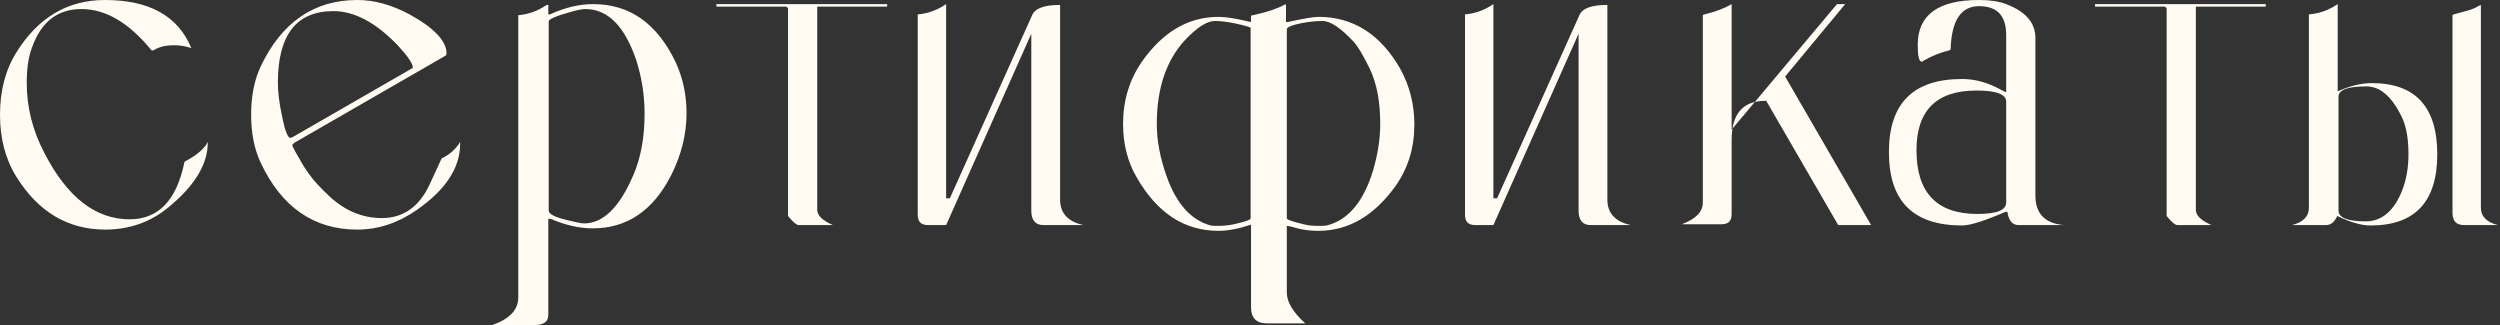
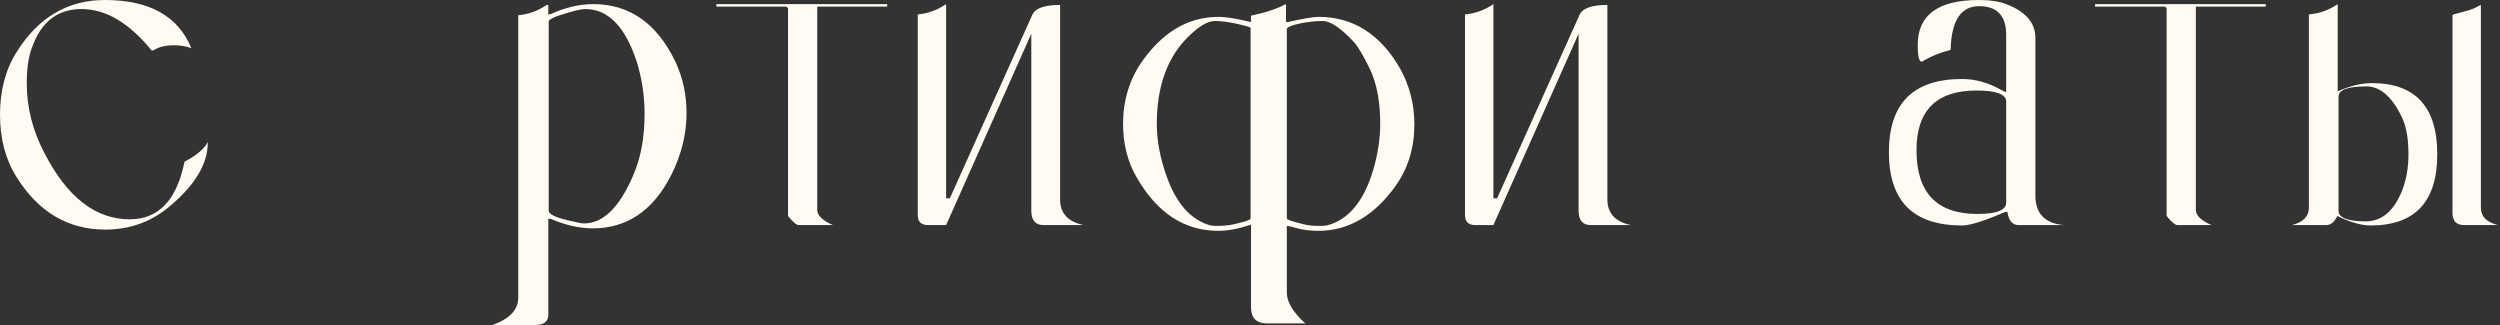
<svg xmlns="http://www.w3.org/2000/svg" width="507" height="66" viewBox="0 0 507 66" fill="none">
  <rect x="0" y="0" width="507" height="66" fill="#333333" stroke="none" />
  <path d="M0 23.281C0 18.441 1.085 14.185 3.338 10.597C7.76 3.505 13.768 0 21.278 0C30.29 0 36.131 3.254 38.801 9.763C37.633 9.346 36.465 9.179 35.296 9.179C34.045 9.179 32.877 9.346 31.959 9.763C31.291 10.097 30.957 10.264 30.874 10.264C30.791 10.264 30.791 10.264 30.707 10.18C26.118 4.589 21.445 1.836 16.522 1.836C11.682 1.836 8.344 4.422 6.509 9.596C5.758 11.515 5.424 13.935 5.424 16.855C5.424 21.695 6.592 26.451 9.012 31.041C13.601 39.969 19.359 44.475 26.285 44.475C32.126 44.475 35.797 40.637 37.383 32.96C37.383 32.877 37.466 32.793 37.549 32.71C39.969 31.458 41.471 30.123 42.139 28.788V28.955C42.139 33.294 39.468 37.716 34.045 42.139C30.457 45.059 26.201 46.561 21.361 46.561C13.768 46.561 7.76 42.973 3.338 35.88C1.085 32.292 0 28.037 0 23.281Z" fill="#FFFBF2" />
-   <path d="M50.929 23.281C50.929 19.442 51.597 16.188 52.849 13.518C57.104 4.506 63.696 0 72.458 0C75.962 0 79.467 1.001 83.055 2.921C88.062 5.674 90.565 8.344 90.565 10.848C90.565 11.014 90.481 11.181 90.398 11.265L59.691 28.955L59.274 29.372C59.19 29.455 59.691 30.457 60.776 32.292C61.36 33.377 61.944 34.295 62.612 35.213C63.613 36.632 64.948 38.05 66.617 39.635C69.871 42.723 73.459 44.225 77.464 44.225C81.72 44.225 84.974 41.972 87.06 37.549L89.564 32.126C91.149 31.375 92.401 30.29 93.319 28.788V29.122C93.319 34.045 90.398 38.467 84.557 42.556C80.719 45.226 76.713 46.561 72.458 46.561C63.696 46.561 57.104 42.055 52.849 32.96C51.597 30.29 50.929 27.035 50.929 23.281ZM56.353 16.772C56.353 18.524 56.604 20.777 57.188 23.531C57.772 26.451 58.356 27.953 58.857 27.953C59.023 27.953 59.274 27.87 59.524 27.703L83.723 13.768V13.685C83.723 12.934 82.721 11.432 80.802 9.346C76.296 4.589 71.874 2.253 67.618 2.253C60.108 2.253 56.353 7.093 56.353 16.772Z" fill="#FFFBF2" />
  <path d="M111.196 2.921H111.529C114.617 1.502 117.537 0.834 120.291 0.834C127.717 0.834 133.225 4.756 136.979 12.516C138.481 15.771 139.232 19.192 139.232 22.947C139.232 27.119 138.231 31.291 136.145 35.463C132.474 42.723 127.133 46.311 120.207 46.311C117.454 46.311 114.617 45.643 111.696 44.392H111.196V63.834C111.196 65.252 110.278 65.92 108.359 65.92H99.847C103.352 64.668 105.104 62.833 105.104 60.329V3.087C107.107 2.921 109.026 2.253 110.862 1.001H111.196V2.921ZM118.455 45.309C122.293 45.309 125.631 42.055 128.385 35.63C129.97 32.042 130.721 27.87 130.721 23.03C130.721 19.275 130.137 15.687 129.052 12.266C126.716 5.34 123.295 1.836 118.705 1.836C117.954 1.836 116.87 2.086 115.451 2.503C112.698 3.254 111.279 3.922 111.279 4.339V42.723C111.279 43.39 112.531 44.058 115.034 44.642C116.786 45.059 117.871 45.309 118.455 45.309Z" fill="#FFFBF2" />
  <path d="M159.477 1.335H145.292V0.834H179.921V1.335H165.735V42.556C165.735 43.724 166.82 44.725 168.906 45.643H161.98C161.563 45.643 160.812 45.059 159.811 43.808V1.669L159.477 1.335Z" fill="#FFFBF2" />
  <path d="M186.117 43.557V2.921C188.12 2.754 190.039 2.086 191.875 0.834V40.219H192.625L209.314 3.087C209.898 1.669 211.817 1.001 214.988 1.001V40.47C214.988 43.224 216.574 44.976 219.744 45.643H211.567C209.982 45.643 209.147 44.642 209.147 42.723V6.842L191.875 45.643H188.203C186.784 45.643 186.117 44.976 186.117 43.557Z" fill="#FFFBF2" />
  <path d="M247.116 3.421C248.618 3.421 250.704 3.755 253.457 4.422H253.708V3.171L254.459 3.004C257.045 2.42 259.048 1.752 260.55 0.918H260.8V4.422C260.967 4.506 261.134 4.506 261.384 4.422C264.388 3.755 266.391 3.421 267.392 3.421C274.402 3.421 279.909 6.926 283.914 13.851C285.833 17.273 286.835 21.111 286.835 25.2C286.835 29.956 285.583 34.045 283.08 37.633C278.741 43.724 273.484 46.812 267.392 46.812C265.807 46.812 264.555 46.645 263.471 46.394C262.052 45.977 261.218 45.81 260.967 45.81V59.328C260.967 61.247 262.219 63.333 264.722 65.586H256.962C254.792 65.586 253.708 64.501 253.708 62.248V45.56C251.204 46.394 249.035 46.812 247.116 46.812C240.19 46.812 234.683 43.224 230.511 35.964C228.675 32.793 227.757 29.205 227.757 25.116C227.757 20.444 229.009 16.271 231.512 12.6C235.767 6.509 240.941 3.421 247.116 3.421ZM234.599 25.116C234.599 28.538 235.267 31.959 236.518 35.547C238.521 41.304 241.525 44.642 245.53 45.727C246.031 45.81 246.532 45.81 247.032 45.81C248.451 45.81 249.702 45.643 250.954 45.309C252.706 44.892 253.624 44.559 253.624 44.308V5.674C253.624 5.507 252.456 5.173 250.12 4.673C248.785 4.422 247.533 4.256 246.365 4.256C244.779 4.256 242.693 5.591 240.273 8.177C236.518 12.266 234.599 17.94 234.599 25.116ZM267.476 45.81C268.06 45.81 268.561 45.81 269.061 45.727C273.4 44.642 276.571 40.887 278.49 34.462C279.408 31.291 279.909 28.204 279.909 25.116C279.909 20.694 279.241 17.022 277.823 14.018C276.488 11.265 275.403 9.429 274.485 8.428C271.898 5.674 269.812 4.256 268.227 4.256C266.808 4.256 265.473 4.422 264.055 4.673C261.969 5.09 260.967 5.507 260.967 5.924V44.308C260.967 44.559 262.219 44.976 264.722 45.56C265.39 45.727 266.308 45.81 267.476 45.81Z" fill="#FFFBF2" />
  <path d="M297.103 43.557V2.921C299.105 2.754 301.024 2.086 302.86 0.834V40.219H303.611L320.3 3.087C320.884 1.669 322.803 1.001 325.974 1.001V40.47C325.974 43.224 327.559 44.976 330.73 45.643H322.553C320.967 45.643 320.133 44.642 320.133 42.723V6.842L302.86 45.643H299.189C297.77 45.643 297.103 44.976 297.103 43.557Z" fill="#FFFBF2" />
-   <path d="M349.173 45.476H341.079C343.916 44.392 345.335 42.973 345.335 41.054V3.087C345.335 3.004 345.418 3.004 345.668 2.921C348.088 2.336 349.924 1.585 351.176 0.834V26.285L372.537 0.834H374.206L362.023 15.52L379.463 45.643H372.787L358.185 20.444H358.018C353.429 20.444 351.176 23.114 351.176 28.371V43.39C351.176 44.809 350.508 45.476 349.173 45.476Z" fill="#FFFBF2" />
  <path d="M388.913 9.095C388.913 3.004 393.085 0 401.346 0C403.515 0 405.351 0.25 406.853 0.834C410.775 2.336 412.777 4.589 412.777 7.677V39.635C412.777 43.307 414.697 45.309 418.535 45.643H409.356C408.105 45.643 407.354 44.725 407.103 42.973H406.686C402.43 44.809 399.51 45.727 397.925 45.727C387.995 45.727 383.072 40.804 383.072 30.874C383.072 20.944 387.995 16.021 397.925 16.021C400.428 16.021 403.015 16.689 405.601 18.107C406.352 18.524 406.769 18.691 406.853 18.691V7.093C406.853 3.171 405.017 1.252 401.346 1.252C397.674 1.252 395.755 4.172 395.588 10.013L395.421 10.18C393.669 10.597 391.917 11.265 390.164 12.266C389.914 12.433 389.831 12.516 389.747 12.516C389.163 12.516 388.913 11.348 388.913 9.095ZM388.662 30.457C388.662 39.051 392.751 43.39 401.012 43.39C404.934 43.39 406.853 42.639 406.853 41.054V20.61C406.853 19.108 404.85 18.358 400.845 18.358C392.751 18.358 388.662 22.363 388.662 30.457Z" fill="#FFFBF2" />
  <path d="M439.06 1.335H424.875V0.834H459.504V1.335H445.318V42.556C445.318 43.724 446.403 44.725 448.489 45.643H441.563C441.146 45.643 440.395 45.059 439.394 43.808V1.669L439.06 1.335Z" fill="#FFFBF2" />
  <path d="M468.244 42.139V2.921C470.33 2.754 472.249 2.086 474.085 0.834V18.524C476.505 17.44 478.841 16.855 481.011 16.855C489.856 16.855 494.278 21.695 494.278 31.291C494.278 40.887 489.772 45.727 480.761 45.727C478.841 45.727 476.588 45.059 474.002 43.808C473.418 45.059 472.667 45.643 471.749 45.643H464.823C467.076 45.059 468.244 43.891 468.244 42.139ZM506.544 45.643H499.702C498.117 45.643 497.366 44.809 497.366 43.14V3.087C497.366 3.004 497.449 3.004 497.616 2.921C499.869 2.336 501.288 1.919 501.788 1.669C502.623 1.252 503.04 1.001 503.123 1.001V42.139C503.123 43.891 504.292 45.059 506.544 45.643ZM479.759 44.892C483.014 44.892 485.517 42.806 487.186 38.551C488.02 36.381 488.437 33.961 488.437 31.291C488.437 28.204 488.02 25.784 487.186 23.948C485.183 19.692 482.763 17.523 479.926 17.523C476.171 17.523 474.252 18.191 474.252 19.609V42.723C474.252 44.141 476.088 44.892 479.759 44.892Z" fill="#FFFBF2" />
</svg>